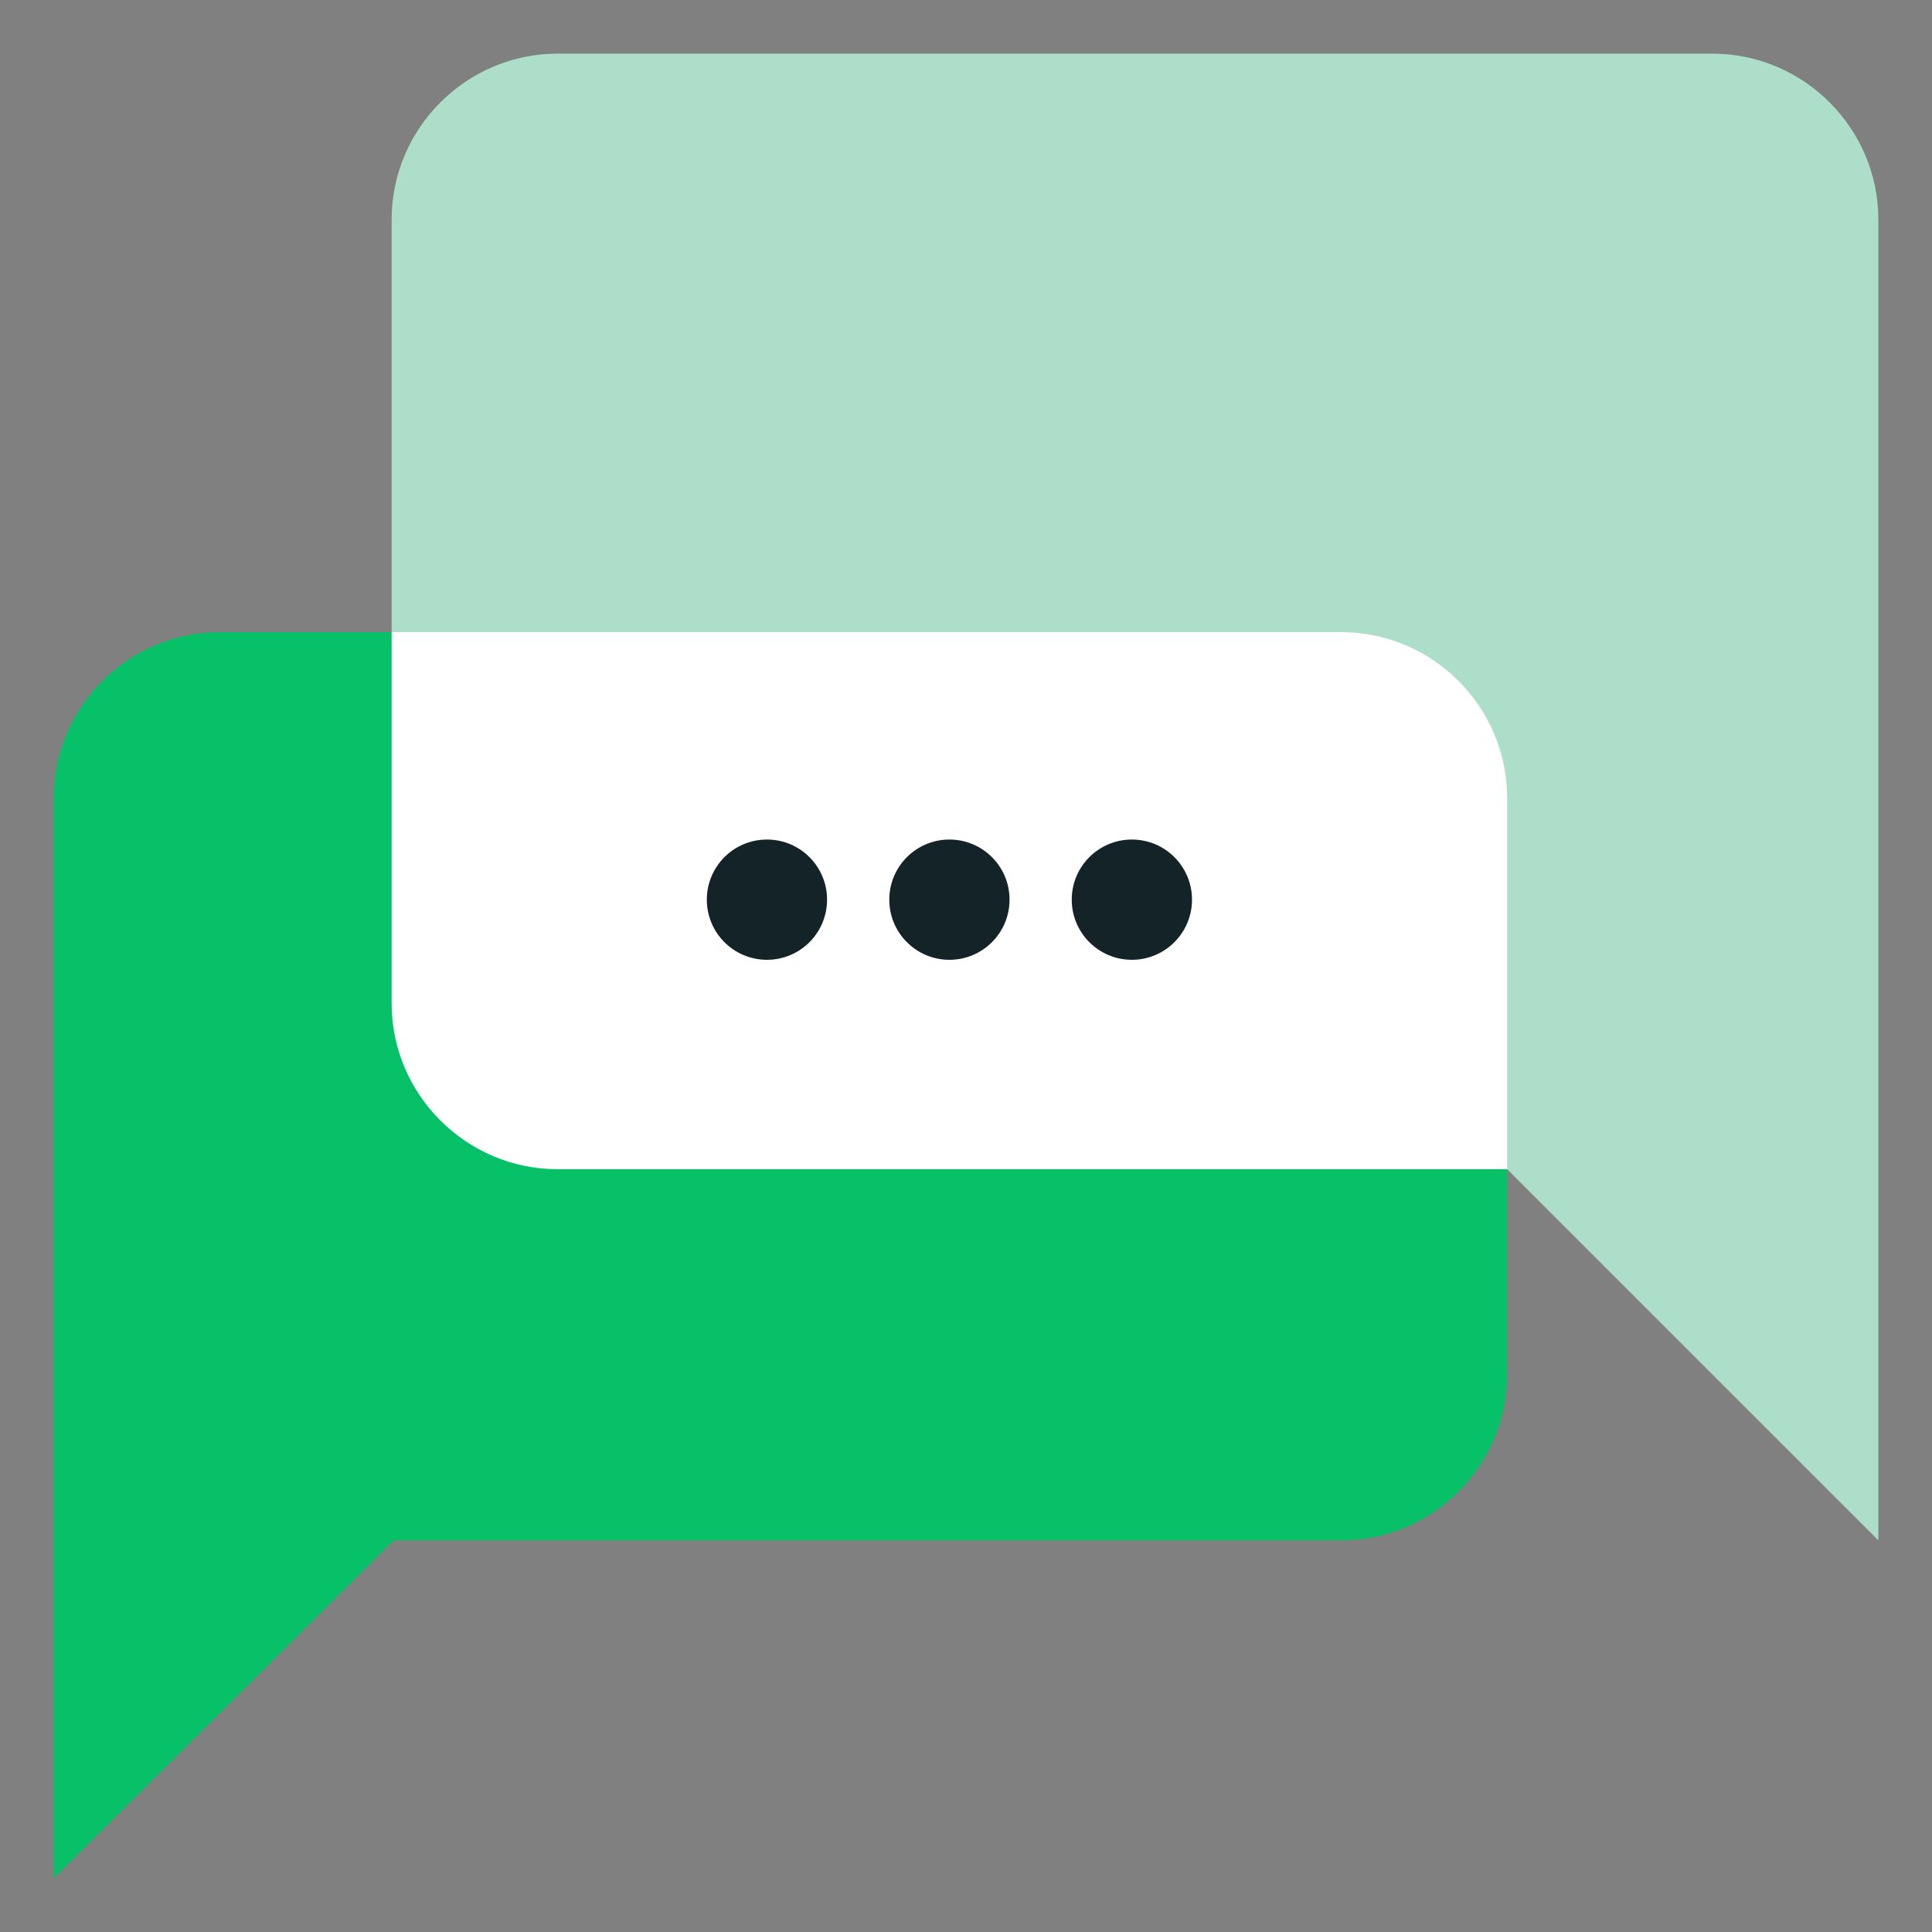
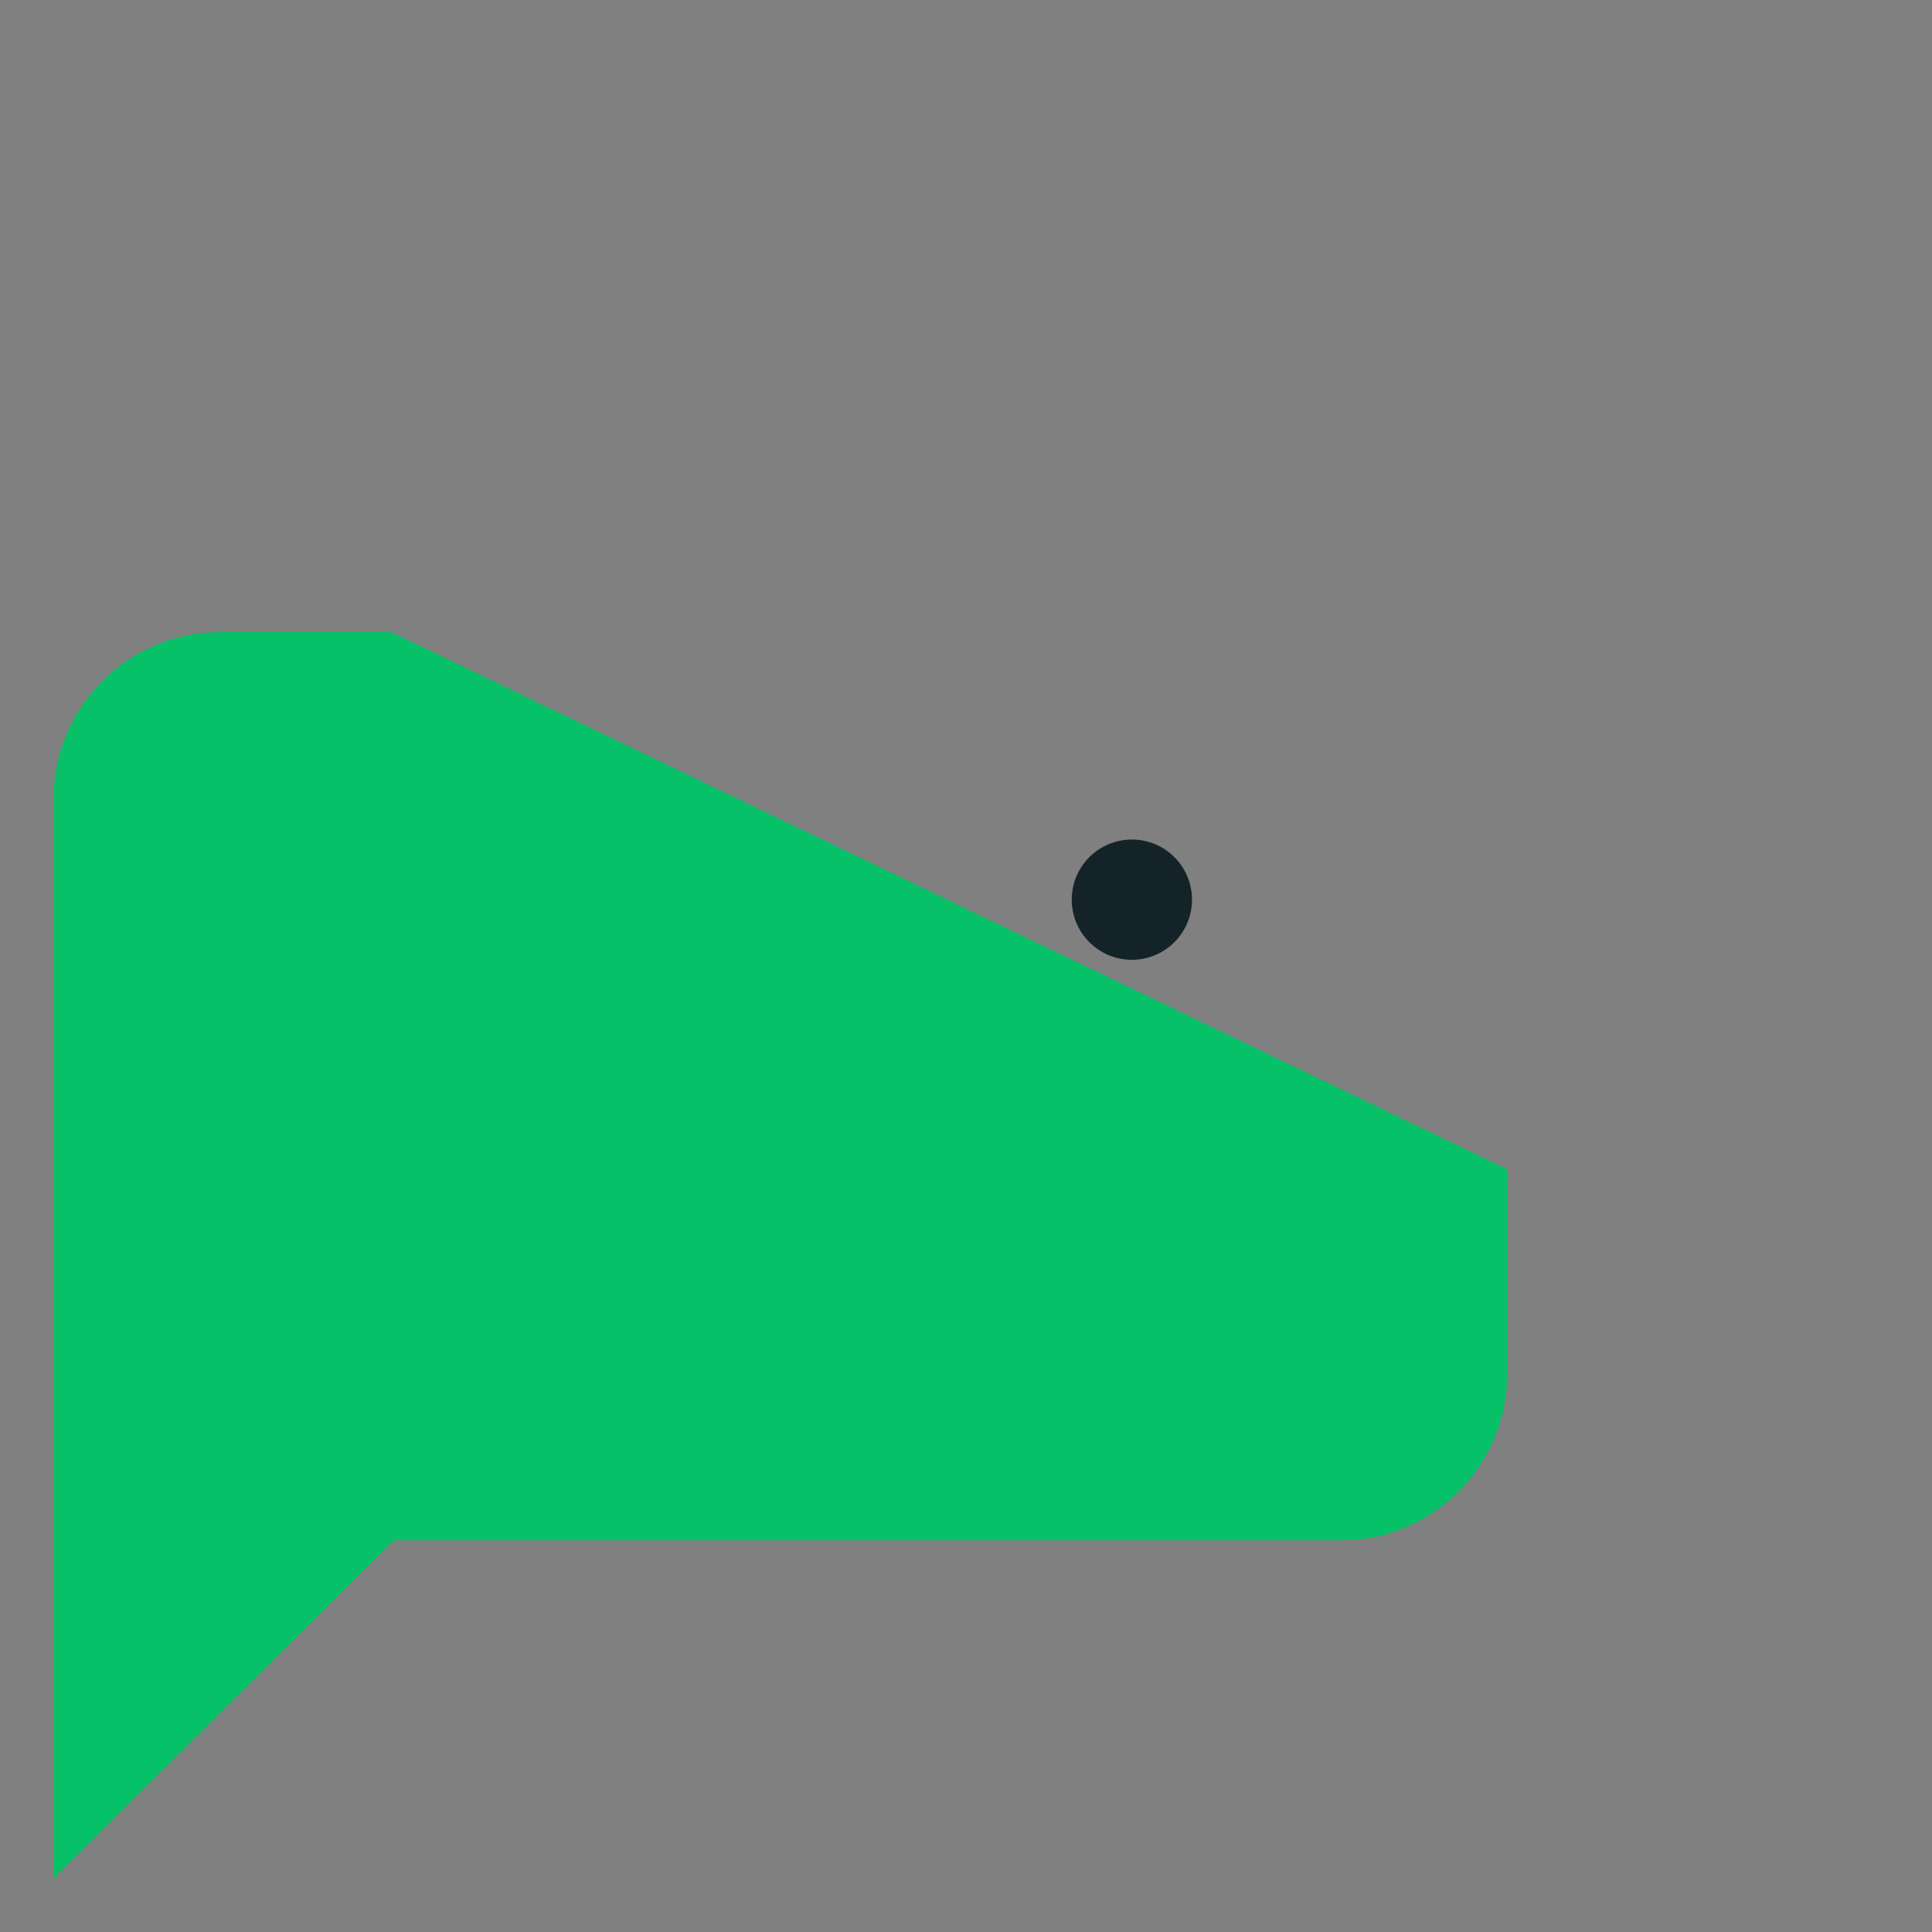
<svg xmlns="http://www.w3.org/2000/svg" width="48" height="48" viewBox="0 0 48 48" fill="none">
  <rect x="0" y="0" width="48" height="48" fill="#808080" stroke="none" />
-   <path d="M46.667 38.27L37.445 29.049H13.851C11.585 29.049 9.73 27.194 9.73 24.927V5.455C9.73 3.188 11.585 1.333 13.851 1.333H42.545C44.812 1.333 46.667 3.188 46.667 5.455V38.27Z" fill="#ADDEC9" />
  <path d="M37.445 29.048V34.148C37.445 36.415 35.591 38.27 33.324 38.27H9.782L1.333 46.667V19.827C1.333 17.561 3.188 15.706 5.454 15.706H9.73L37.445 29.048Z" fill="#06C167" />
-   <path d="M37.445 19.827V29.048H13.851C11.585 29.048 9.73 27.194 9.73 24.927V15.706H33.324C35.591 15.706 37.445 17.561 37.445 19.827Z" fill="white" />
  <path d="M28.121 23.846C28.946 23.846 29.615 23.177 29.615 22.352C29.615 21.526 28.946 20.858 28.121 20.858C27.296 20.858 26.627 21.526 26.627 22.352C26.627 23.177 27.296 23.846 28.121 23.846Z" fill="#142328" />
-   <path d="M23.588 23.846C24.413 23.846 25.082 23.177 25.082 22.352C25.082 21.526 24.413 20.858 23.588 20.858C22.763 20.858 22.094 21.526 22.094 22.352C22.094 23.177 22.763 23.846 23.588 23.846Z" fill="#142328" />
-   <path d="M19.055 23.846C19.88 23.846 20.548 23.177 20.548 22.352C20.548 21.526 19.88 20.858 19.055 20.858C18.229 20.858 17.561 21.526 17.561 22.352C17.561 23.177 18.229 23.846 19.055 23.846Z" fill="#142328" />
</svg>